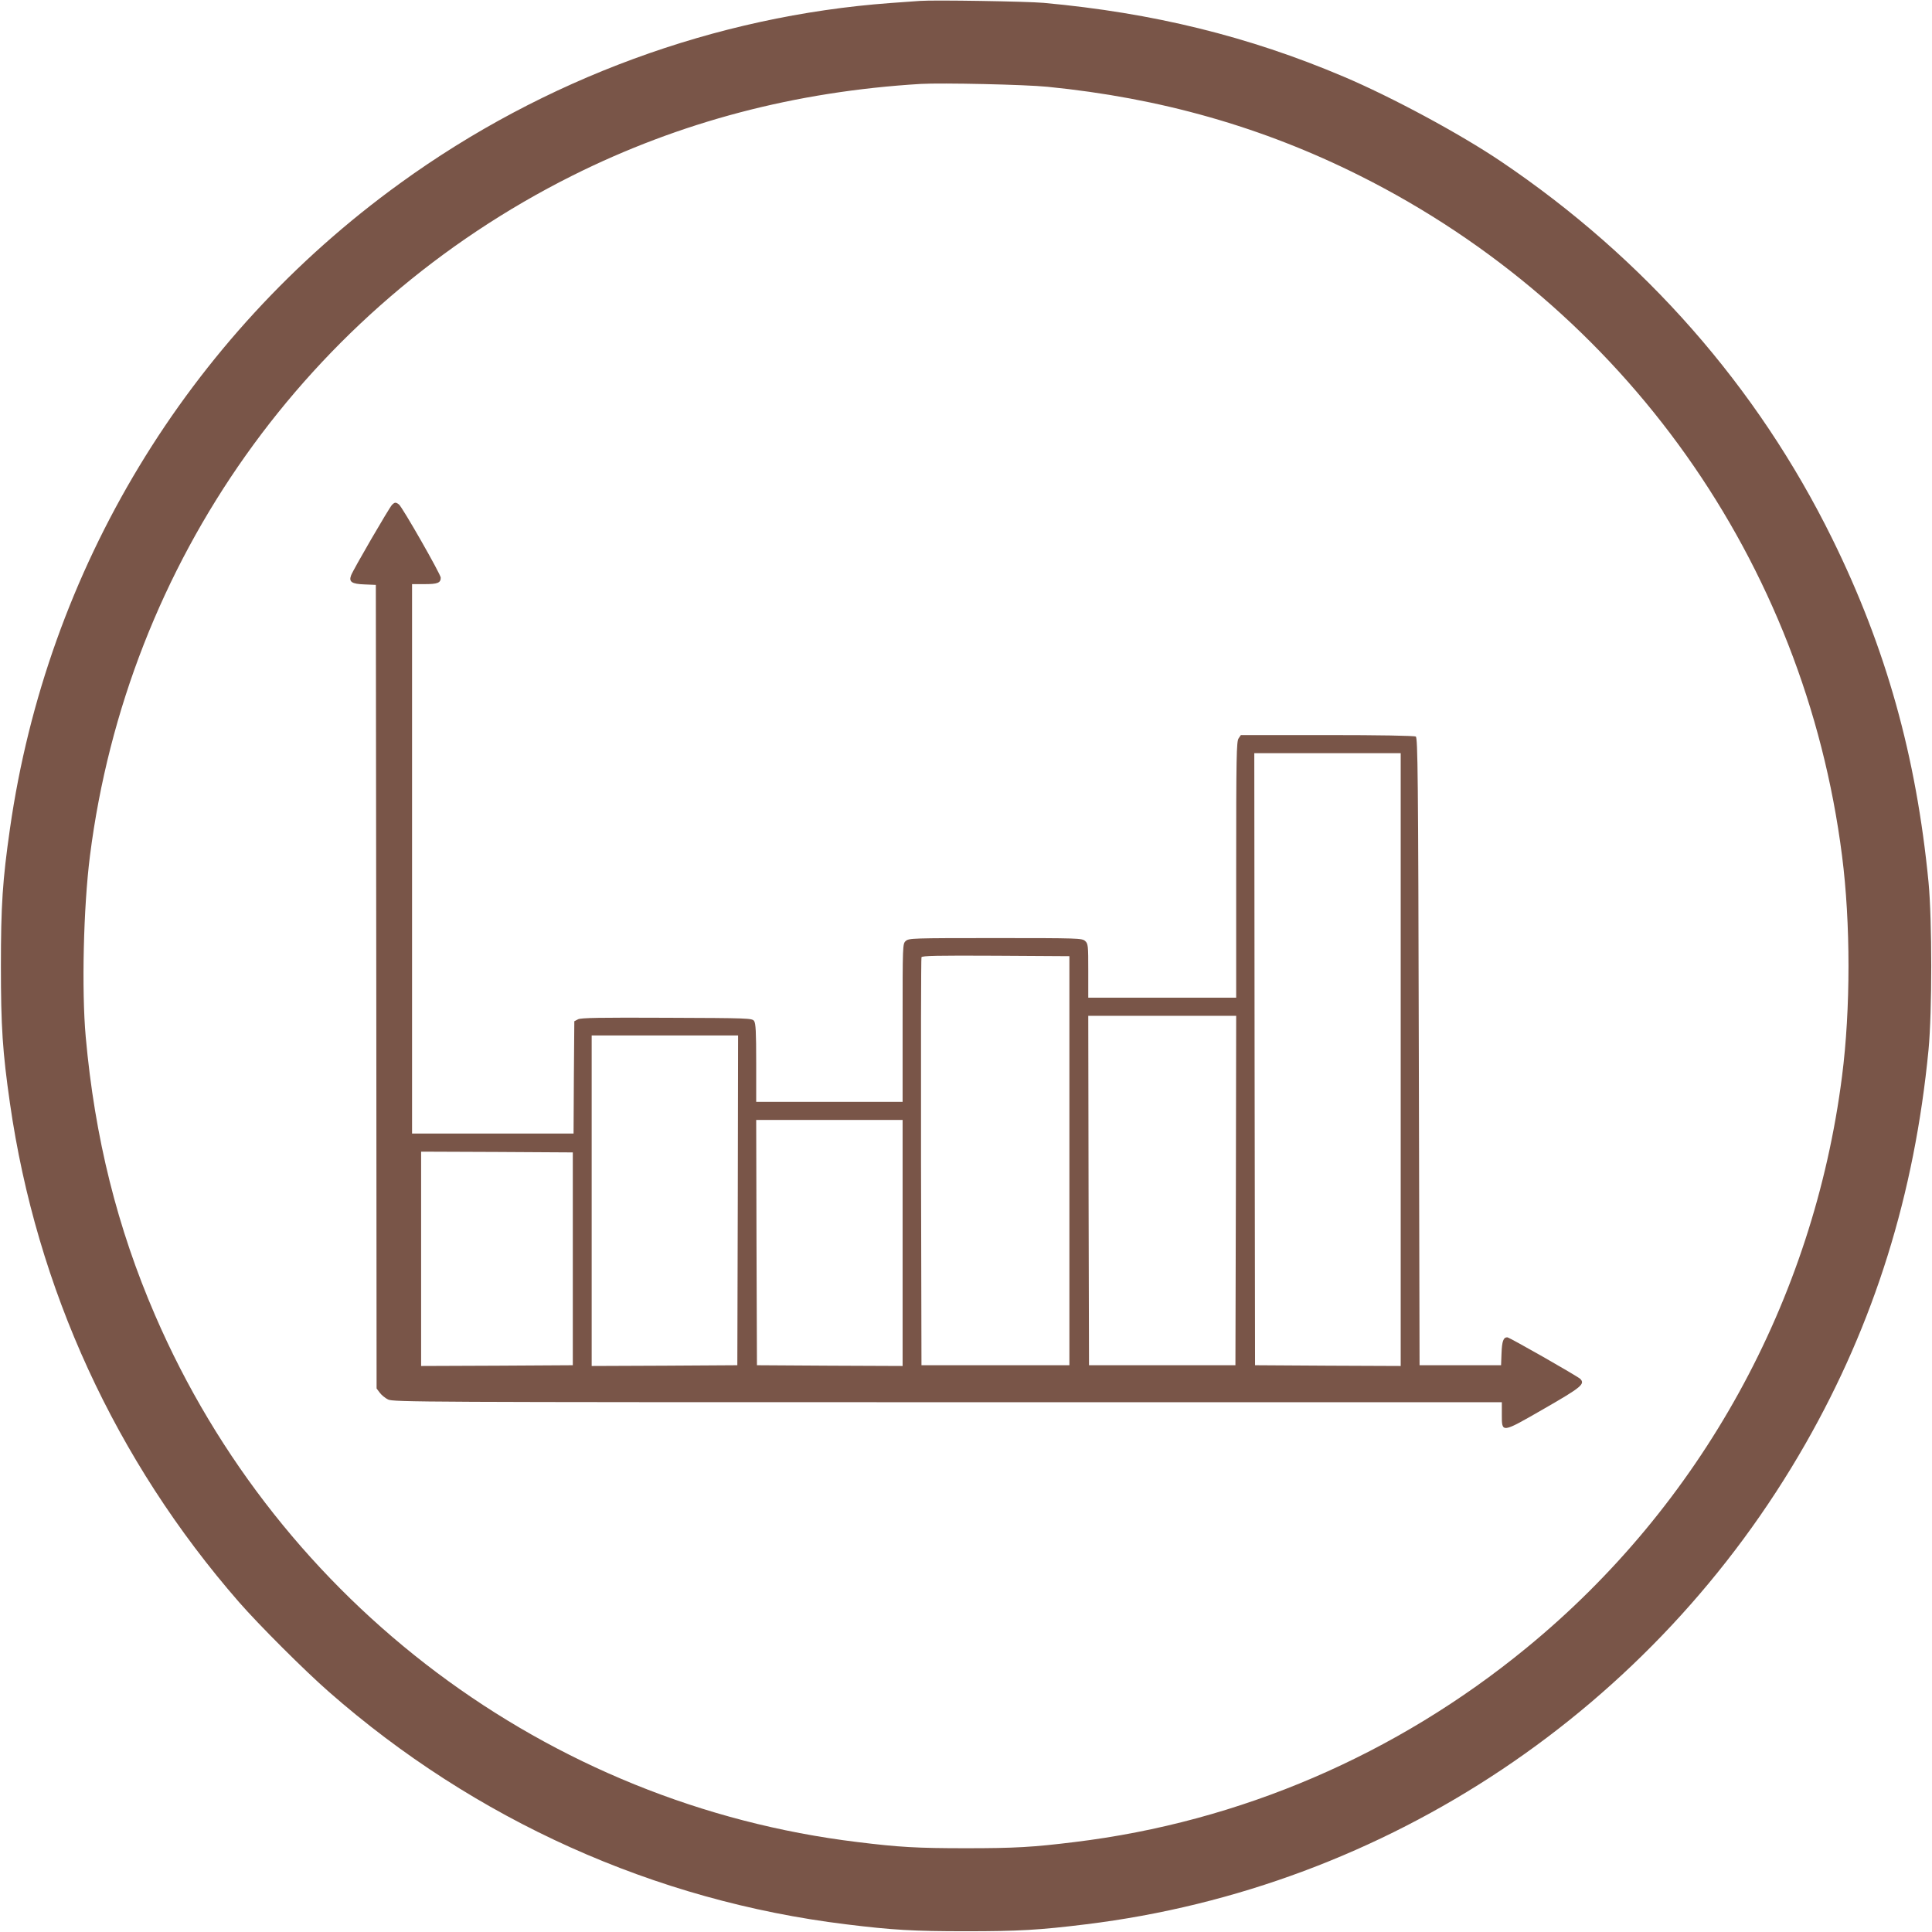
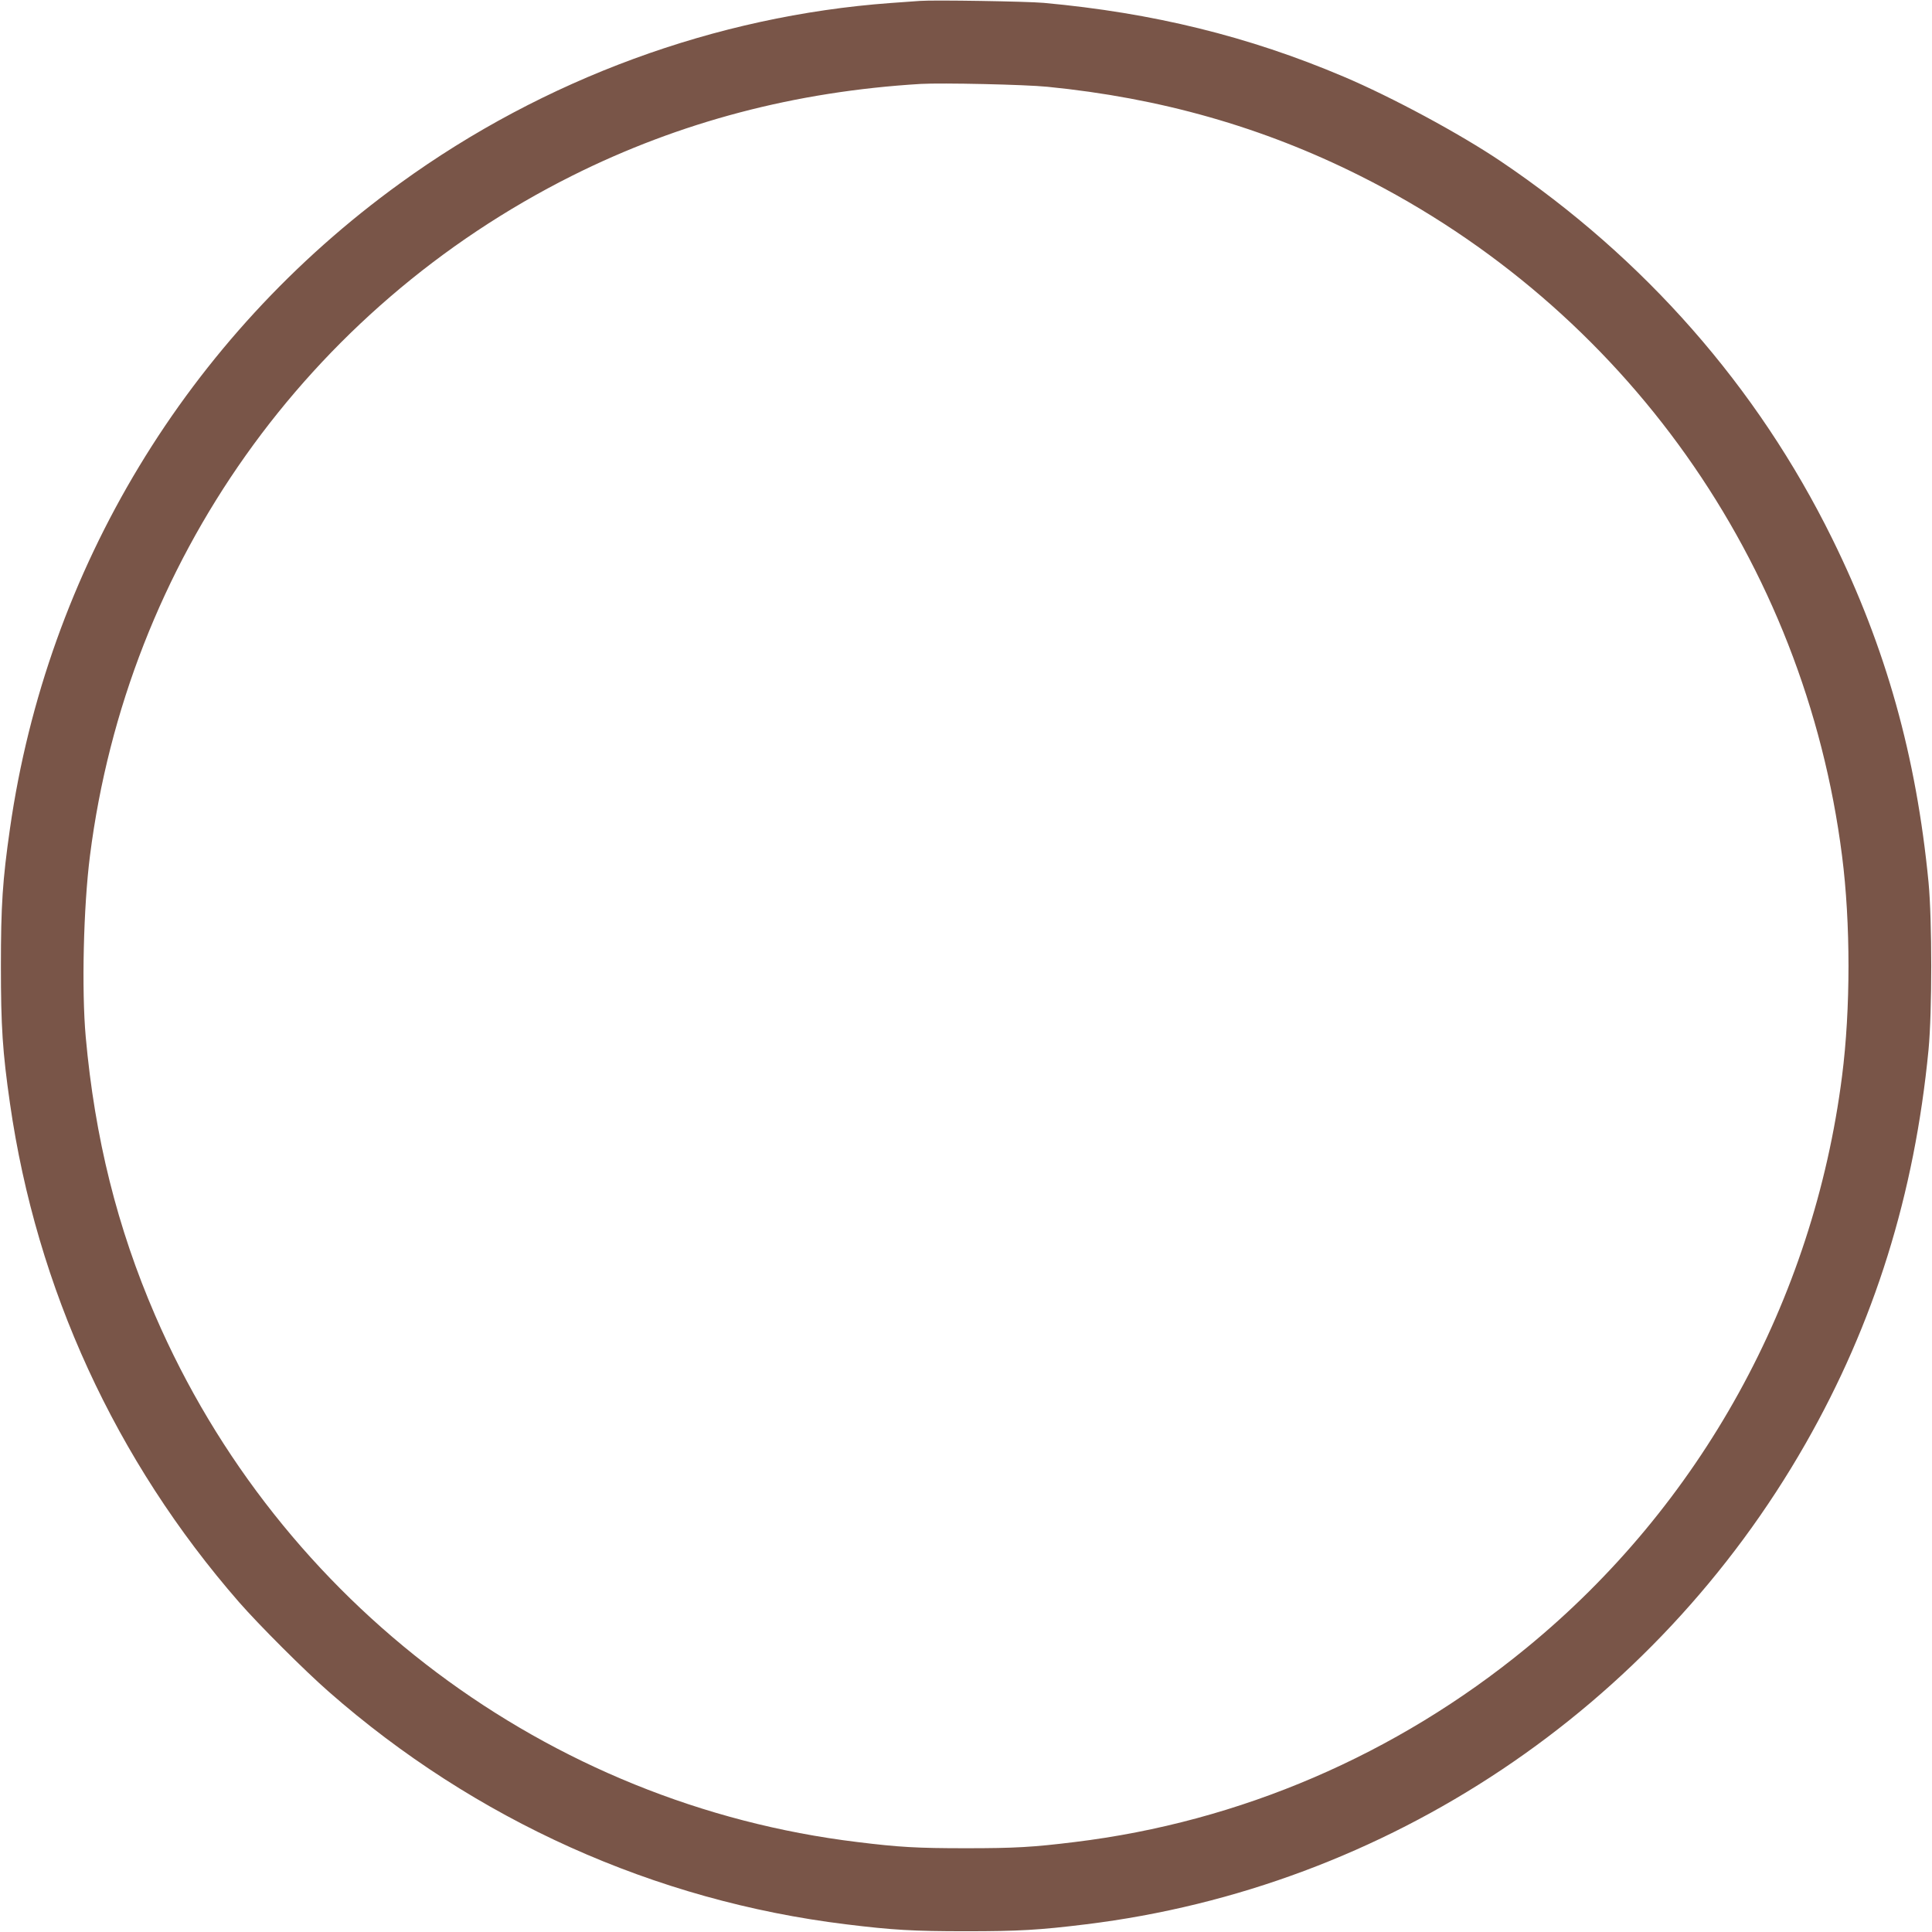
<svg xmlns="http://www.w3.org/2000/svg" version="1.0" width="1280pt" height="1280pt" viewBox="0 0 1280 1280" preserveAspectRatio="xMidYMid meet">
  <g transform="translate(0,1280) scale(0.1,-0.1)" fill="#795548" stroke="none">
    <path d="M6095 12794 c-27 -2 -115 -8 -195 -14 -1158 -85 -2296 -503 -3249 -1194 -1410 -1020 -2339 -2557 -2585 -4276 -49 -341 -60 -508 -60 -910 0 -402 11 -569 60 -910 176 -1227 699 -2366 1518 -3305 132 -151 433 -452 594 -593 968 -850 2160 -1386 3427 -1541 308 -38 447 -46 795 -46 348 0 487 8 795 46 1993 244 3764 1427 4767 3184 456 799 722 1651 815 2610 24 253 24 857 0 1110 -81 836 -282 1553 -638 2276 -496 1007 -1245 1859 -2194 2499 -271 183 -726 428 -1045 563 -627 266 -1261 422 -1985 488 -112 10 -729 20 -820 13z m845 -569 c748 -74 1424 -266 2069 -589 1755 -879 2947 -2559 3195 -4506 57 -444 57 -1016 0 -1460 -190 -1489 -937 -2843 -2091 -3788 -864 -709 -1899 -1153 -2993 -1286 -276 -34 -395 -41 -720 -41 -325 0 -444 7 -720 41 -2051 249 -3828 1582 -4652 3489 -251 580 -400 1177 -460 1845 -28 312 -15 862 28 1200 247 1945 1440 3627 3195 4506 714 357 1479 558 2309 608 141 8 692 -4 840 -19z" />
-     <path d="M2597 9455 c-18 -18 -257 -429 -271 -467 -16 -43 4 -57 90 -60 l74 -3 3 -2662 2 -2662 21 -28 c11 -15 36 -36 55 -45 32 -17 230 -18 3707 -18 l3672 0 0 -80 c0 -126 -5 -127 280 37 247 142 274 164 239 198 -22 20 -469 275 -483 275 -26 0 -35 -27 -38 -105 l-3 -80 -270 0 -270 0 -5 2078 c-4 1832 -7 2079 -20 2087 -9 6 -244 10 -587 10 l-572 0 -15 -22 c-14 -20 -16 -119 -16 -870 l0 -848 -490 0 -490 0 0 178 c0 169 -1 180 -21 198 -20 18 -45 19 -594 19 -549 0 -574 -1 -594 -19 -21 -19 -21 -23 -21 -543 l0 -523 -485 0 -485 0 0 258 c0 207 -3 262 -14 278 -14 18 -33 19 -578 21 -441 2 -568 0 -588 -10 l-25 -13 -3 -372 -2 -372 -535 0 -535 0 0 1820 0 1820 83 0 c86 0 107 8 107 43 0 22 -254 467 -277 485 -21 16 -28 15 -46 -3z m6683 -3675 l0 -2030 -482 2 -483 3 -3 2028 -2 2027 485 0 485 0 0 -2030z m-2195 -670 l0 -1355 -490 0 -490 0 -3 1345 c-1 740 0 1351 3 1358 3 10 107 12 492 10 l488 -3 0 -1355z m1103 -197 l-3 -1158 -485 0 -485 0 -3 1158 -2 1157 490 0 490 0 -2 -1157z m-3300 -65 l-3 -1093 -482 -3 -483 -2 0 1095 0 1095 485 0 485 0 -2 -1092z m1092 -283 l0 -815 -482 2 -483 3 -3 813 -2 812 485 0 485 0 0 -815z m-2185 -105 l0 -705 -502 -3 -503 -2 0 710 0 710 503 -2 502 -3 0 -705z" />
  </g>
</svg>